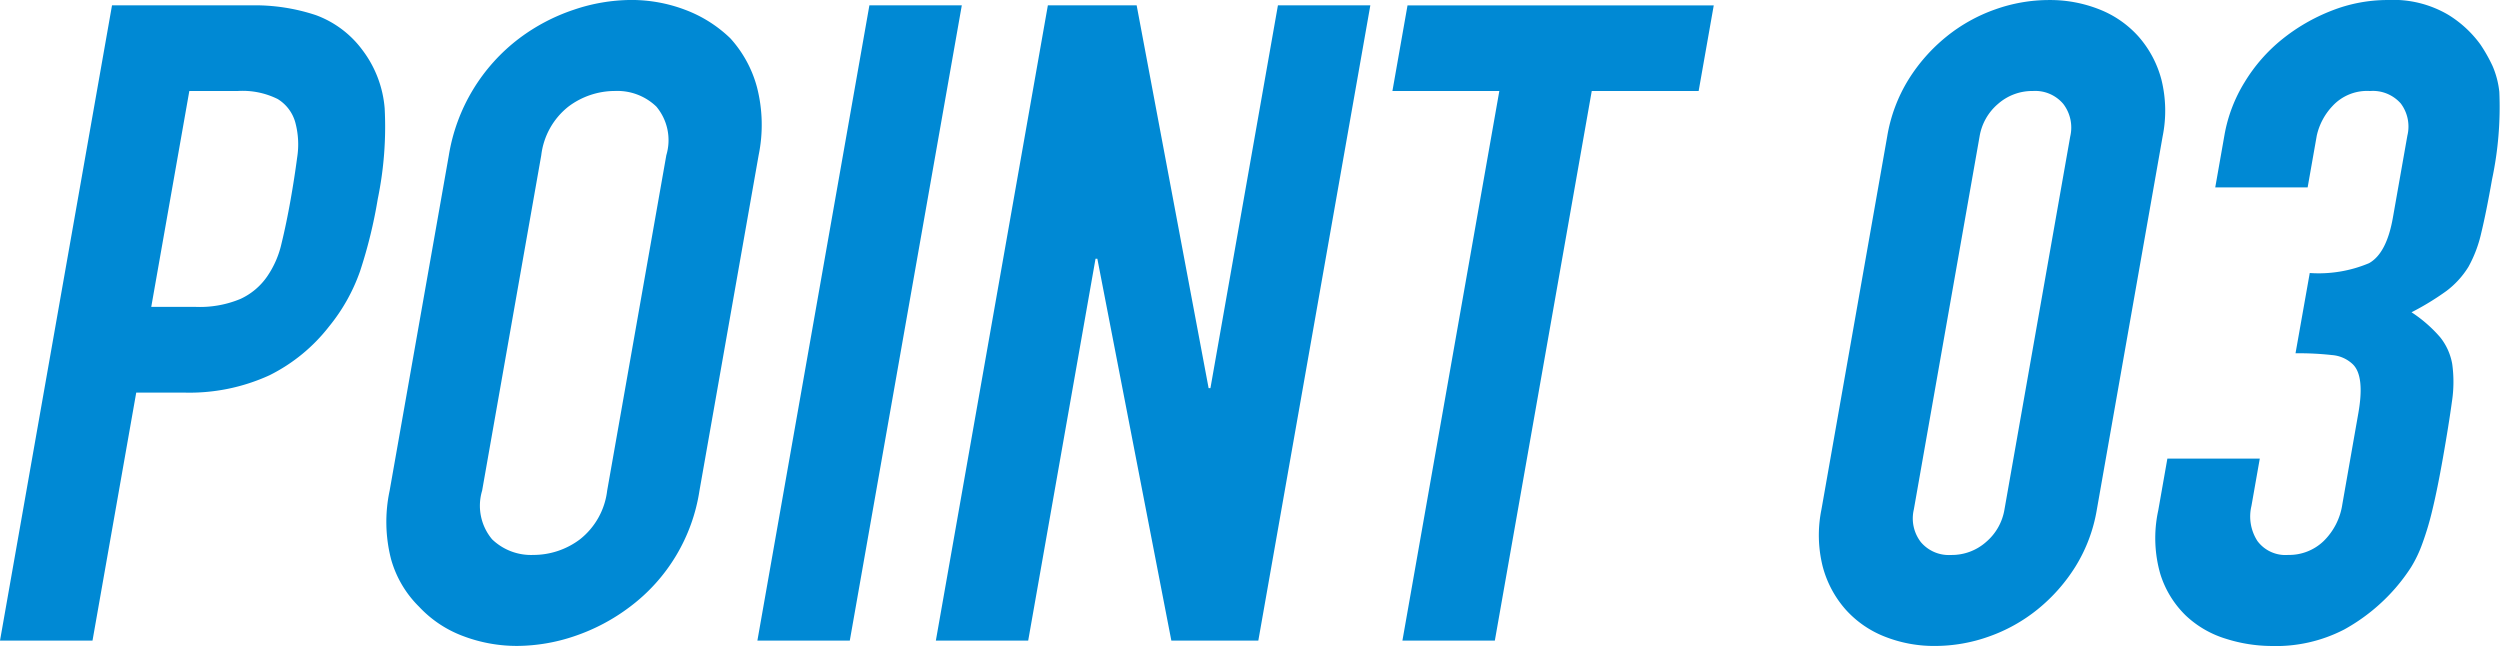
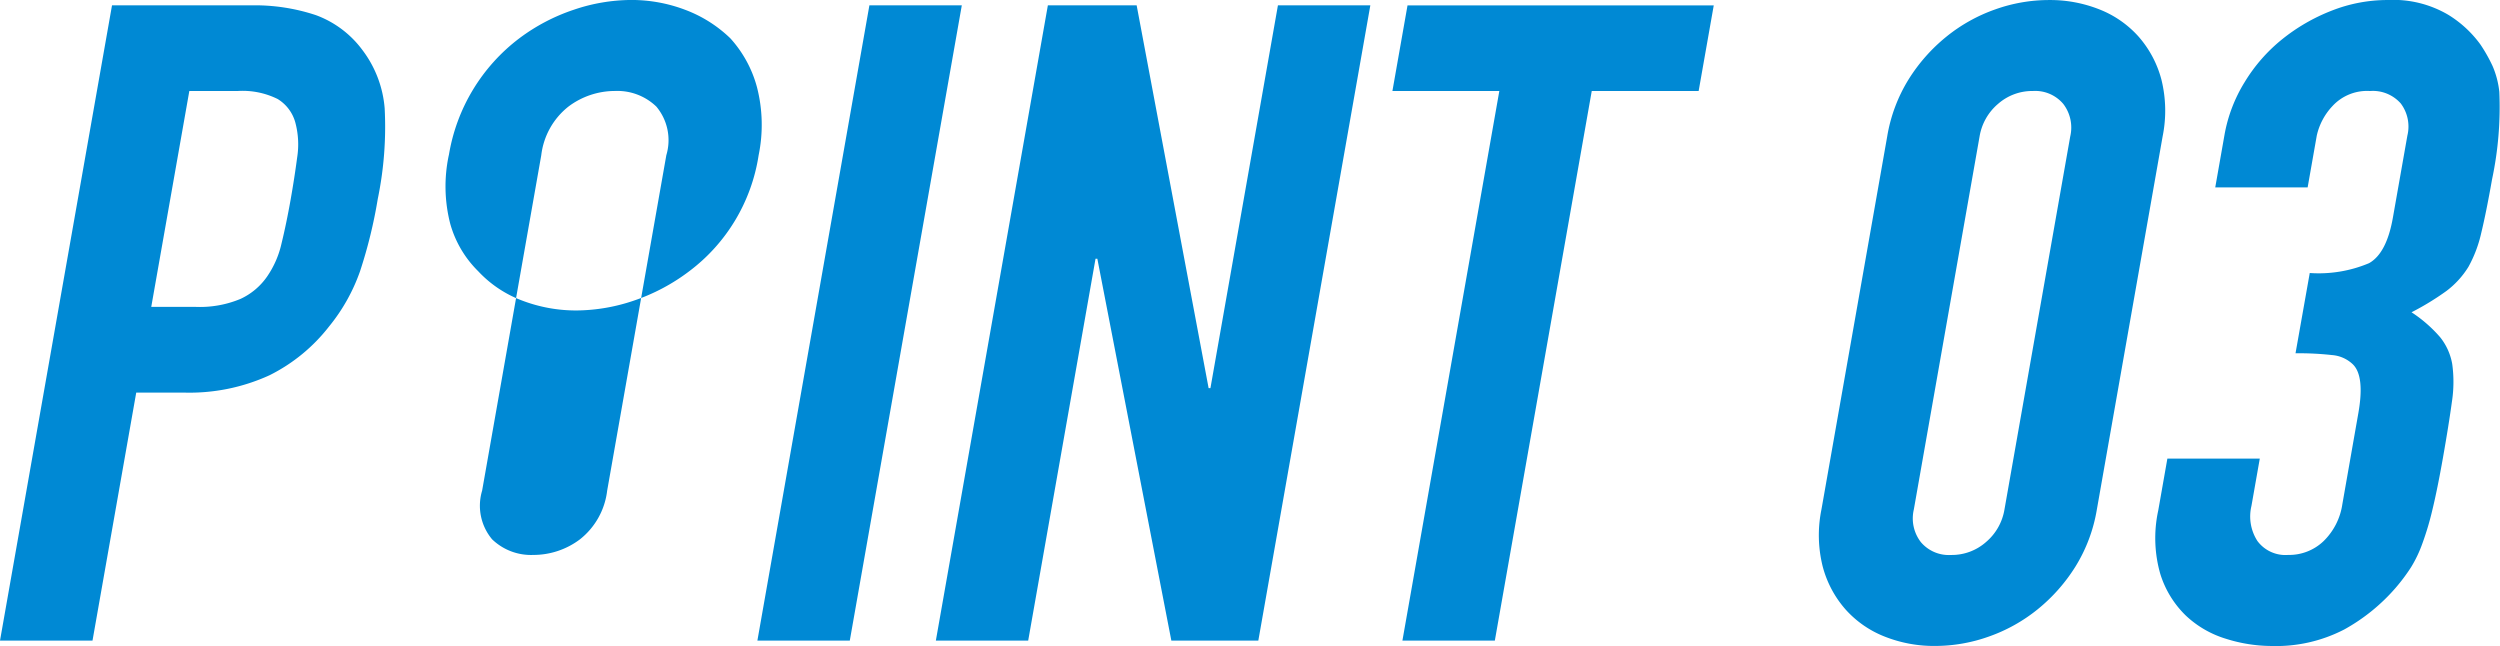
<svg xmlns="http://www.w3.org/2000/svg" width="156.347" height="40.398">
-   <path d="M0 40.063L7.005.335h8.673a12.092 12.092 0 014.084.614 6.332 6.332 0 012.9 2.176 6.952 6.952 0 011.395 3.654 22.334 22.334 0 01-.432 5.663 30.107 30.107 0 01-1.108 4.521 11.468 11.468 0 01-1.942 3.46 10.831 10.831 0 01-3.709 3.04 12.019 12.019 0 01-5.4 1.088H8.52L5.785 40.062zM11.84 5.692l-2.381 13.5h2.776a6.584 6.584 0 002.808-.5 4.117 4.117 0 001.663-1.4 5.921 5.921 0 00.9-2.065q.3-1.226.568-2.733.246-1.394.411-2.651a5.266 5.266 0 00-.121-2.2 2.488 2.488 0 00-1.1-1.451 4.932 4.932 0 00-2.518-.5zm16.231 4.015a11.481 11.481 0 014.406-7.31 11.972 11.972 0 013.4-1.785 11.293 11.293 0 013.593-.614 9.456 9.456 0 013.376.614 8.194 8.194 0 012.829 1.785 7.394 7.394 0 011.669 3.069 9.44 9.44 0 01.1 4.241l-3.7 20.979a11.18 11.18 0 01-4.338 7.254 12.181 12.181 0 01-3.469 1.841 11.331 11.331 0 01-3.593.614 9.468 9.468 0 01-3.376-.614 7.2 7.2 0 01-2.763-1.841 6.7 6.7 0 01-1.745-2.957 9.366 9.366 0 01-.092-4.3zm2.08 20.979a3.269 3.269 0 00.625 3.042 3.507 3.507 0 002.575.977 4.836 4.836 0 002.92-.977 4.561 4.561 0 001.7-3.042l3.7-20.979a3.27 3.27 0 00-.625-3.042 3.514 3.514 0 00-2.576-.976 4.843 4.843 0 00-2.92.976 4.558 4.558 0 00-1.7 3.042zm17.215 9.377L54.371.335h5.779l-7.005 39.728zm11.161 0L65.532.335h5.553l4.5 23.937h.114L79.92.335h5.779l-7.005 39.728h-5.439l-4.628-23.881h-.114l-4.211 23.881zm29.178 0l6.061-34.371H87.08l.945-5.356h19.151l-.945 5.356h-6.685l-6.061 34.371zm30.318-31.527a9.833 9.833 0 011.338-3.57 10.767 10.767 0 012.37-2.678 10.264 10.264 0 013.048-1.7 10.027 10.027 0 013.361-.586 8.361 8.361 0 013.155.586 6.441 6.441 0 012.448 1.7 6.631 6.631 0 011.426 2.678 8.077 8.077 0 01.078 3.57l-4.112 23.325a9.823 9.823 0 01-1.338 3.57 10.779 10.779 0 01-2.37 2.679 10.251 10.251 0 01-3.048 1.7 10.029 10.029 0 01-3.361.587 8.357 8.357 0 01-3.155-.587 6.429 6.429 0 01-2.448-1.7 6.613 6.613 0 01-1.425-2.679 8.062 8.062 0 01-.079-3.57zm1.666 23.325a2.425 2.425 0 00.434 2.036 2.287 2.287 0 001.9.81 3.23 3.23 0 002.182-.81 3.39 3.39 0 001.152-2.036l4.112-23.325a2.431 2.431 0 00-.434-2.037 2.294 2.294 0 00-1.9-.808 3.236 3.236 0 00-2.182.808 3.4 3.4 0 00-1.153 2.037zm24.76-14.787a8.116 8.116 0 003.706-.614q1.1-.613 1.493-2.846l.906-5.133a2.4 2.4 0 00-.411-2.008 2.326 2.326 0 00-1.93-.781 2.939 2.939 0 00-2.349.948 3.932 3.932 0 00-.976 1.841l-.571 3.237h-5.778l.58-3.292a9.392 9.392 0 011.26-3.292 10.31 10.31 0 012.342-2.677A11.721 11.721 0 01145.812.67a9.535 9.535 0 013.517-.669 6.782 6.782 0 013.776.92 7.009 7.009 0 012.022 1.869 9.869 9.869 0 01.756 1.34 5.544 5.544 0 01.422 1.618 21.815 21.815 0 01-.455 5.468q-.364 2.065-.675 3.348a7.944 7.944 0 01-.8 2.12 5.493 5.493 0 01-1.37 1.507 16.77 16.77 0 01-2.191 1.338 8.495 8.495 0 011.792 1.563 3.693 3.693 0 01.753 1.674 8.156 8.156 0 01-.021 2.371q-.185 1.368-.558 3.487-.345 1.954-.656 3.237a18.055 18.055 0 01-.629 2.12 7.844 7.844 0 01-.719 1.507 11.567 11.567 0 01-.963 1.283 11.784 11.784 0 01-3.205 2.595 9.278 9.278 0 01-4.573 1.033 9.547 9.547 0 01-2.811-.446 6.348 6.348 0 01-2.521-1.452 6.169 6.169 0 01-1.605-2.622 8.139 8.139 0 01-.123-3.961l.57-3.237h5.779l-.521 2.958a2.826 2.826 0 00.377 2.2 2.182 2.182 0 001.915.866 3.116 3.116 0 002.221-.866 4.041 4.041 0 001.173-2.315l1-5.691q.413-2.344-.366-3.069a2.118 2.118 0 00-1.289-.559 18.594 18.594 0 00-2.275-.111z" fill="#0089d4" />
+   <path d="M0 40.063L7.005.335h8.673a12.092 12.092 0 014.084.614 6.332 6.332 0 012.9 2.176 6.952 6.952 0 011.395 3.654 22.334 22.334 0 01-.432 5.663 30.107 30.107 0 01-1.108 4.521 11.468 11.468 0 01-1.942 3.46 10.831 10.831 0 01-3.709 3.04 12.019 12.019 0 01-5.4 1.088H8.52L5.785 40.062zM11.84 5.692l-2.381 13.5h2.776a6.584 6.584 0 002.808-.5 4.117 4.117 0 001.663-1.4 5.921 5.921 0 00.9-2.065q.3-1.226.568-2.733.246-1.394.411-2.651a5.266 5.266 0 00-.121-2.2 2.488 2.488 0 00-1.1-1.451 4.932 4.932 0 00-2.518-.5zm16.231 4.015a11.481 11.481 0 014.406-7.31 11.972 11.972 0 013.4-1.785 11.293 11.293 0 013.593-.614 9.456 9.456 0 013.376.614 8.194 8.194 0 012.829 1.785 7.394 7.394 0 011.669 3.069 9.44 9.44 0 01.1 4.241a11.18 11.18 0 01-4.338 7.254 12.181 12.181 0 01-3.469 1.841 11.331 11.331 0 01-3.593.614 9.468 9.468 0 01-3.376-.614 7.2 7.2 0 01-2.763-1.841 6.7 6.7 0 01-1.745-2.957 9.366 9.366 0 01-.092-4.3zm2.08 20.979a3.269 3.269 0 00.625 3.042 3.507 3.507 0 002.575.977 4.836 4.836 0 002.92-.977 4.561 4.561 0 001.7-3.042l3.7-20.979a3.27 3.27 0 00-.625-3.042 3.514 3.514 0 00-2.576-.976 4.843 4.843 0 00-2.92.976 4.558 4.558 0 00-1.7 3.042zm17.215 9.377L54.371.335h5.779l-7.005 39.728zm11.161 0L65.532.335h5.553l4.5 23.937h.114L79.92.335h5.779l-7.005 39.728h-5.439l-4.628-23.881h-.114l-4.211 23.881zm29.178 0l6.061-34.371H87.08l.945-5.356h19.151l-.945 5.356h-6.685l-6.061 34.371zm30.318-31.527a9.833 9.833 0 011.338-3.57 10.767 10.767 0 012.37-2.678 10.264 10.264 0 013.048-1.7 10.027 10.027 0 013.361-.586 8.361 8.361 0 013.155.586 6.441 6.441 0 012.448 1.7 6.631 6.631 0 011.426 2.678 8.077 8.077 0 01.078 3.57l-4.112 23.325a9.823 9.823 0 01-1.338 3.57 10.779 10.779 0 01-2.37 2.679 10.251 10.251 0 01-3.048 1.7 10.029 10.029 0 01-3.361.587 8.357 8.357 0 01-3.155-.587 6.429 6.429 0 01-2.448-1.7 6.613 6.613 0 01-1.425-2.679 8.062 8.062 0 01-.079-3.57zm1.666 23.325a2.425 2.425 0 00.434 2.036 2.287 2.287 0 001.9.81 3.23 3.23 0 002.182-.81 3.39 3.39 0 001.152-2.036l4.112-23.325a2.431 2.431 0 00-.434-2.037 2.294 2.294 0 00-1.9-.808 3.236 3.236 0 00-2.182.808 3.4 3.4 0 00-1.153 2.037zm24.76-14.787a8.116 8.116 0 003.706-.614q1.1-.613 1.493-2.846l.906-5.133a2.4 2.4 0 00-.411-2.008 2.326 2.326 0 00-1.93-.781 2.939 2.939 0 00-2.349.948 3.932 3.932 0 00-.976 1.841l-.571 3.237h-5.778l.58-3.292a9.392 9.392 0 011.26-3.292 10.31 10.31 0 012.342-2.677A11.721 11.721 0 01145.812.67a9.535 9.535 0 013.517-.669 6.782 6.782 0 013.776.92 7.009 7.009 0 012.022 1.869 9.869 9.869 0 01.756 1.34 5.544 5.544 0 01.422 1.618 21.815 21.815 0 01-.455 5.468q-.364 2.065-.675 3.348a7.944 7.944 0 01-.8 2.12 5.493 5.493 0 01-1.37 1.507 16.77 16.77 0 01-2.191 1.338 8.495 8.495 0 011.792 1.563 3.693 3.693 0 01.753 1.674 8.156 8.156 0 01-.021 2.371q-.185 1.368-.558 3.487-.345 1.954-.656 3.237a18.055 18.055 0 01-.629 2.12 7.844 7.844 0 01-.719 1.507 11.567 11.567 0 01-.963 1.283 11.784 11.784 0 01-3.205 2.595 9.278 9.278 0 01-4.573 1.033 9.547 9.547 0 01-2.811-.446 6.348 6.348 0 01-2.521-1.452 6.169 6.169 0 01-1.605-2.622 8.139 8.139 0 01-.123-3.961l.57-3.237h5.779l-.521 2.958a2.826 2.826 0 00.377 2.2 2.182 2.182 0 001.915.866 3.116 3.116 0 002.221-.866 4.041 4.041 0 001.173-2.315l1-5.691q.413-2.344-.366-3.069a2.118 2.118 0 00-1.289-.559 18.594 18.594 0 00-2.275-.111z" fill="#0089d4" />
</svg>